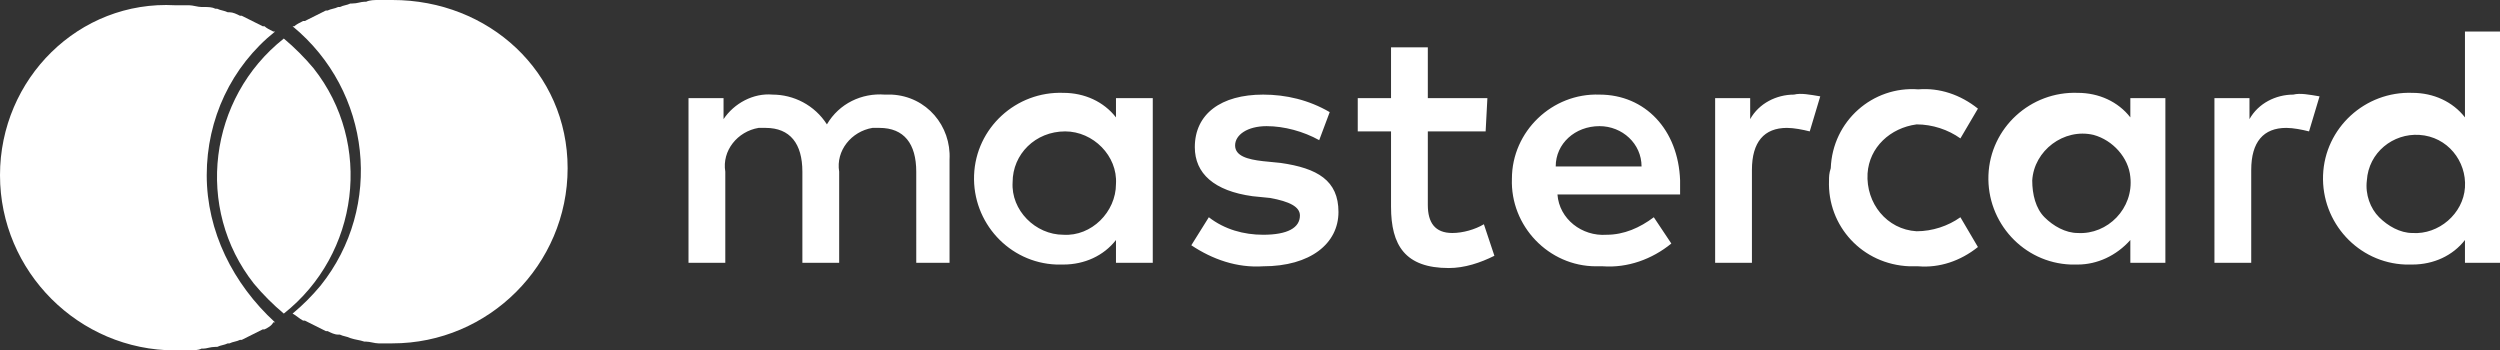
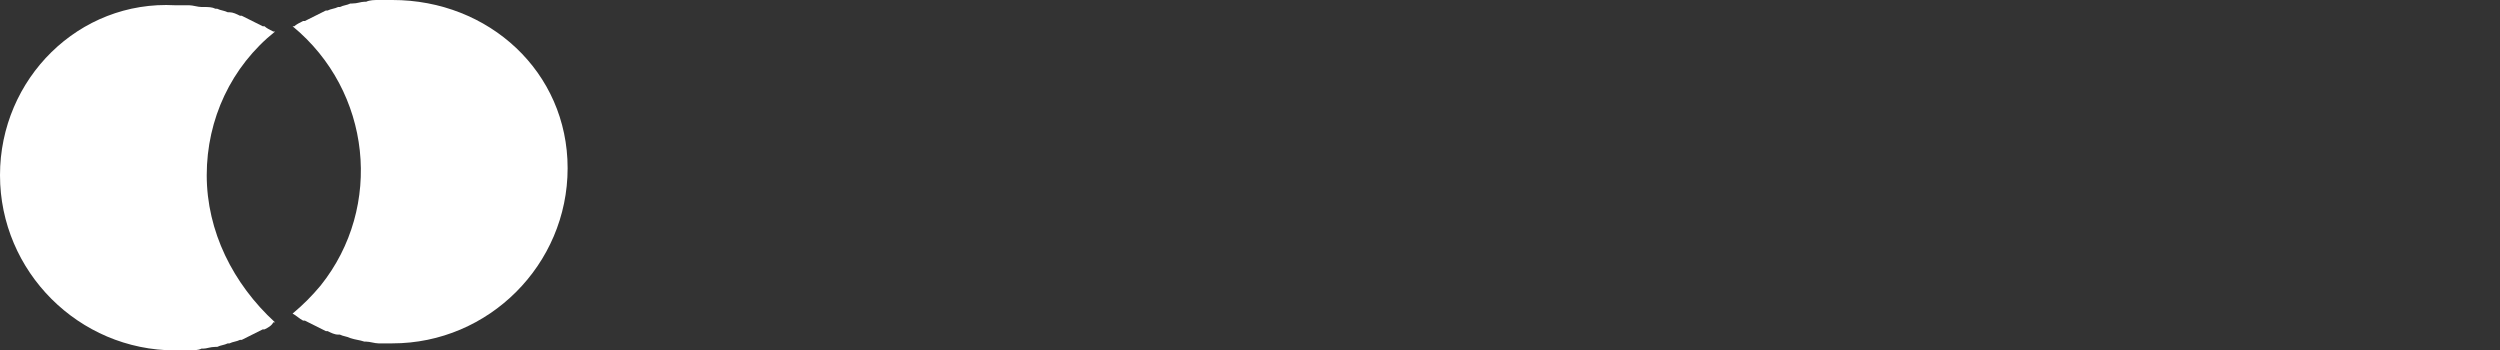
<svg xmlns="http://www.w3.org/2000/svg" id="Layer_1" x="0px" y="0px" viewBox="0 0 142.7 20" style="enable-background:new 0 0 142.7 20;" xml:space="preserve">
  <rect x="0" y="0" width="142.7" height="20" fill="#333333" stroke="none" />
  <style type="text/css">	.st0{fill:#FFFFFF;}</style>
  <g id="Group_3256" transform="translate(0)">
    <g id="Group_3466" transform="translate(0)">
      <path id="Path_249" class="st0" d="M22.4,0c-0.2,0-0.5,0-0.7,0h-0.1c-0.2,0-0.5,0-0.7,0.1h-0.1c-0.2,0-0.4,0.1-0.7,0.1H20   c-0.2,0.1-0.4,0.1-0.6,0.2h-0.1c-0.2,0.1-0.4,0.1-0.6,0.2c0,0,0,0-0.1,0c-0.2,0.1-0.4,0.2-0.6,0.3l0,0c-0.2,0.1-0.4,0.2-0.6,0.3   h-0.1c-0.2,0.1-0.4,0.2-0.5,0.3h-0.1c4.5,3.7,5.2,10.3,1.6,14.8c-0.5,0.6-1,1.1-1.6,1.6c0.2,0.1,0.4,0.3,0.6,0.4h0.1   c0.2,0.1,0.4,0.2,0.6,0.3s0.4,0.2,0.6,0.3h0.1c0.2,0.1,0.4,0.2,0.6,0.2h0.1c0.2,0.1,0.4,0.1,0.6,0.2c0.3,0.1,0.5,0.1,0.8,0.2h0.1   c0.2,0,0.5,0.1,0.7,0.1h0.1c0.2,0,0.5,0,0.7,0c5.5,0,10-4.5,10-10S27.9,0,22.4,0" />
      <path id="Path_250" class="st0" d="M11.8,10c0-3.2,1.4-6.2,3.9-8.2c0,0,0,0-0.1,0c-0.2-0.1-0.4-0.2-0.5-0.3H15   c-0.2-0.1-0.4-0.2-0.6-0.3l0,0C14.2,1.1,14,1,13.8,0.9h-0.1c-0.2-0.1-0.4-0.2-0.6-0.2H13c-0.2-0.1-0.4-0.1-0.6-0.2h-0.1   c-0.2-0.1-0.4-0.1-0.7-0.1h-0.1c-0.2,0-0.5-0.1-0.7-0.1h-0.1c-0.2,0-0.5,0-0.7,0C4.5,0,0,4.5,0,10s4.5,10,10,10c0.2,0,0.5,0,0.7,0   h0.1c0.2,0,0.5,0,0.7-0.1h0.1c0.2,0,0.4-0.1,0.7-0.1h0.1c0.2-0.1,0.4-0.1,0.6-0.2h0.1c0.2-0.1,0.4-0.1,0.6-0.2h0.1   c0.2-0.1,0.4-0.2,0.6-0.3l0,0c0.2-0.1,0.4-0.2,0.6-0.3h0.1c0.2-0.1,0.4-0.2,0.5-0.4c0,0,0,0,0.1,0C13.3,16.2,11.8,13.2,11.8,10" />
-       <path id="Path_251" class="st0" d="M16.2,17.9c4.3-3.4,5.1-9.7,1.7-14c-0.5-0.6-1.1-1.2-1.7-1.7c-4.3,3.4-5.1,9.7-1.7,14   C15,16.8,15.6,17.4,16.2,17.9" />
    </g>
-     <path id="Path_252" class="st0" d="M60.8,7.5c1.6,0,3,1.4,2.9,3c0,1.6-1.4,3-3,2.9c-1.6,0-3-1.4-2.9-3C57.8,8.8,59.1,7.5,60.8,7.5  L60.8,7.5z M65.8,10.3V5.6h-2.1v1.1c-0.7-0.9-1.8-1.4-3-1.4c-2.7-0.1-5,2-5.1,4.7s2,5,4.7,5.1c0.1,0,0.3,0,0.4,0  c1.2,0,2.3-0.5,3-1.4V15h2.1C65.8,15,65.8,10.3,65.8,10.3z M135.1,10.3c0.1-1.6,1.5-2.7,3-2.6c1.6,0.1,2.7,1.5,2.6,3  s-1.5,2.7-3,2.6c-0.7,0-1.4-0.4-1.9-0.9C135.3,11.9,135,11.1,135.1,10.3 M142.7,10.3V1.8h-2v4.9c-0.7-0.9-1.8-1.4-3-1.4  c-2.7-0.1-5,2-5.1,4.7s2,5,4.7,5.1c0.1,0,0.3,0,0.4,0c1.2,0,2.3-0.5,3-1.4V15h2L142.7,10.3L142.7,10.3z M91.3,7.2  c1.3,0,2.4,1,2.4,2.3l0,0h-4.9C88.8,8.2,89.9,7.2,91.3,7.2L91.3,7.2z M91.3,5.4c-2.7-0.1-5,2.1-5,4.8c-0.1,2.7,2.1,5,4.8,5  c0.1,0,0.2,0,0.4,0c1.4,0.1,2.8-0.4,3.9-1.3l-1-1.5c-0.8,0.6-1.7,1-2.7,1c-1.4,0.1-2.7-0.9-2.8-2.3h7v-0.8  C95.8,7.4,93.9,5.4,91.3,5.4L91.3,5.4z M116,10.3c0.1-1.7,1.8-3,3.5-2.6c1.1,0.3,2,1.3,2.1,2.4c0.2,1.8-1.3,3.3-3,3.2  c-0.7,0-1.4-0.4-1.9-0.9C116.2,11.9,116,11.1,116,10.3 M123.6,10.3V5.6h-2v1.1c-0.7-0.9-1.8-1.4-3-1.4c-2.7-0.1-5,2-5.1,4.7  s2,5,4.7,5.1c0.1,0,0.3,0,0.4,0c1.1,0,2.2-0.5,3-1.4V15h2V10.3z M104.4,10.3c-0.1,2.6,1.9,4.8,4.6,4.9c0.2,0,0.3,0,0.5,0  c1.2,0.1,2.4-0.3,3.4-1.1l-1-1.7c-0.7,0.5-1.6,0.8-2.5,0.8c-1.7-0.1-2.9-1.6-2.8-3.3c0.1-1.5,1.3-2.6,2.8-2.8  c0.9,0,1.8,0.3,2.5,0.8l1-1.7c-1-0.8-2.2-1.2-3.4-1.1c-2.6-0.2-4.9,1.8-5,4.5C104.4,9.9,104.4,10.1,104.4,10.3L104.4,10.3  L104.4,10.3z M130.9,5.4c-1,0-2,0.5-2.5,1.4V5.6h-2V15h2.1V9.7c0-1.6,0.7-2.4,2-2.4c0.4,0,0.9,0.1,1.3,0.2l0.6-2  C131.8,5.4,131.3,5.3,130.9,5.4L130.9,5.4L130.9,5.4z M75.9,6.4c-1.2-0.7-2.5-1-3.8-1c-2.4,0-3.9,1.1-3.9,3c0,1.5,1.1,2.5,3.3,2.8  l1,0.1c1.1,0.2,1.7,0.5,1.7,1c0,0.7-0.7,1.1-2.1,1.1c-1.1,0-2.2-0.3-3.1-1L68,14c1.2,0.8,2.6,1.3,4.1,1.2c2.7,0,4.3-1.3,4.3-3.1  s-1.2-2.5-3.3-2.8l-1-0.1c-0.9-0.1-1.6-0.3-1.6-0.9s0.7-1.1,1.8-1.1c1,0,2.1,0.3,3,0.8L75.9,6.4z M102.4,5.4c-1,0-2,0.5-2.5,1.4  V5.6h-2V15h2.1V9.7c0-1.6,0.7-2.4,2-2.4c0.4,0,0.9,0.1,1.3,0.2l0.6-2C103.3,5.4,102.8,5.3,102.4,5.4L102.4,5.4L102.4,5.4z   M84.9,5.6h-3.4V2.7h-2.1v2.9h-1.9v1.9h1.9v4.3c0,2.2,0.8,3.5,3.3,3.5c0.9,0,1.8-0.3,2.6-0.7l-0.6-1.8c-0.5,0.3-1.2,0.5-1.8,0.5  c-1,0-1.4-0.6-1.4-1.6V7.5h3.3L84.9,5.6L84.9,5.6z M54.2,15V9.1c0.1-1.9-1.3-3.6-3.3-3.7c-0.1,0-0.3,0-0.4,0  c-1.3-0.1-2.6,0.5-3.3,1.7c-0.7-1.1-1.9-1.7-3.1-1.7c-1.1-0.1-2.2,0.5-2.8,1.4V5.6h-2V15h2.1V9.8c-0.2-1.2,0.7-2.3,1.9-2.5  c0.1,0,0.3,0,0.4,0c1.4,0,2.1,0.9,2.1,2.5V15h2.1V9.8c-0.2-1.2,0.7-2.3,1.9-2.5c0.1,0,0.3,0,0.4,0c1.4,0,2.1,0.9,2.1,2.5V15H54.2  L54.2,15z" />
  </g>
</svg>